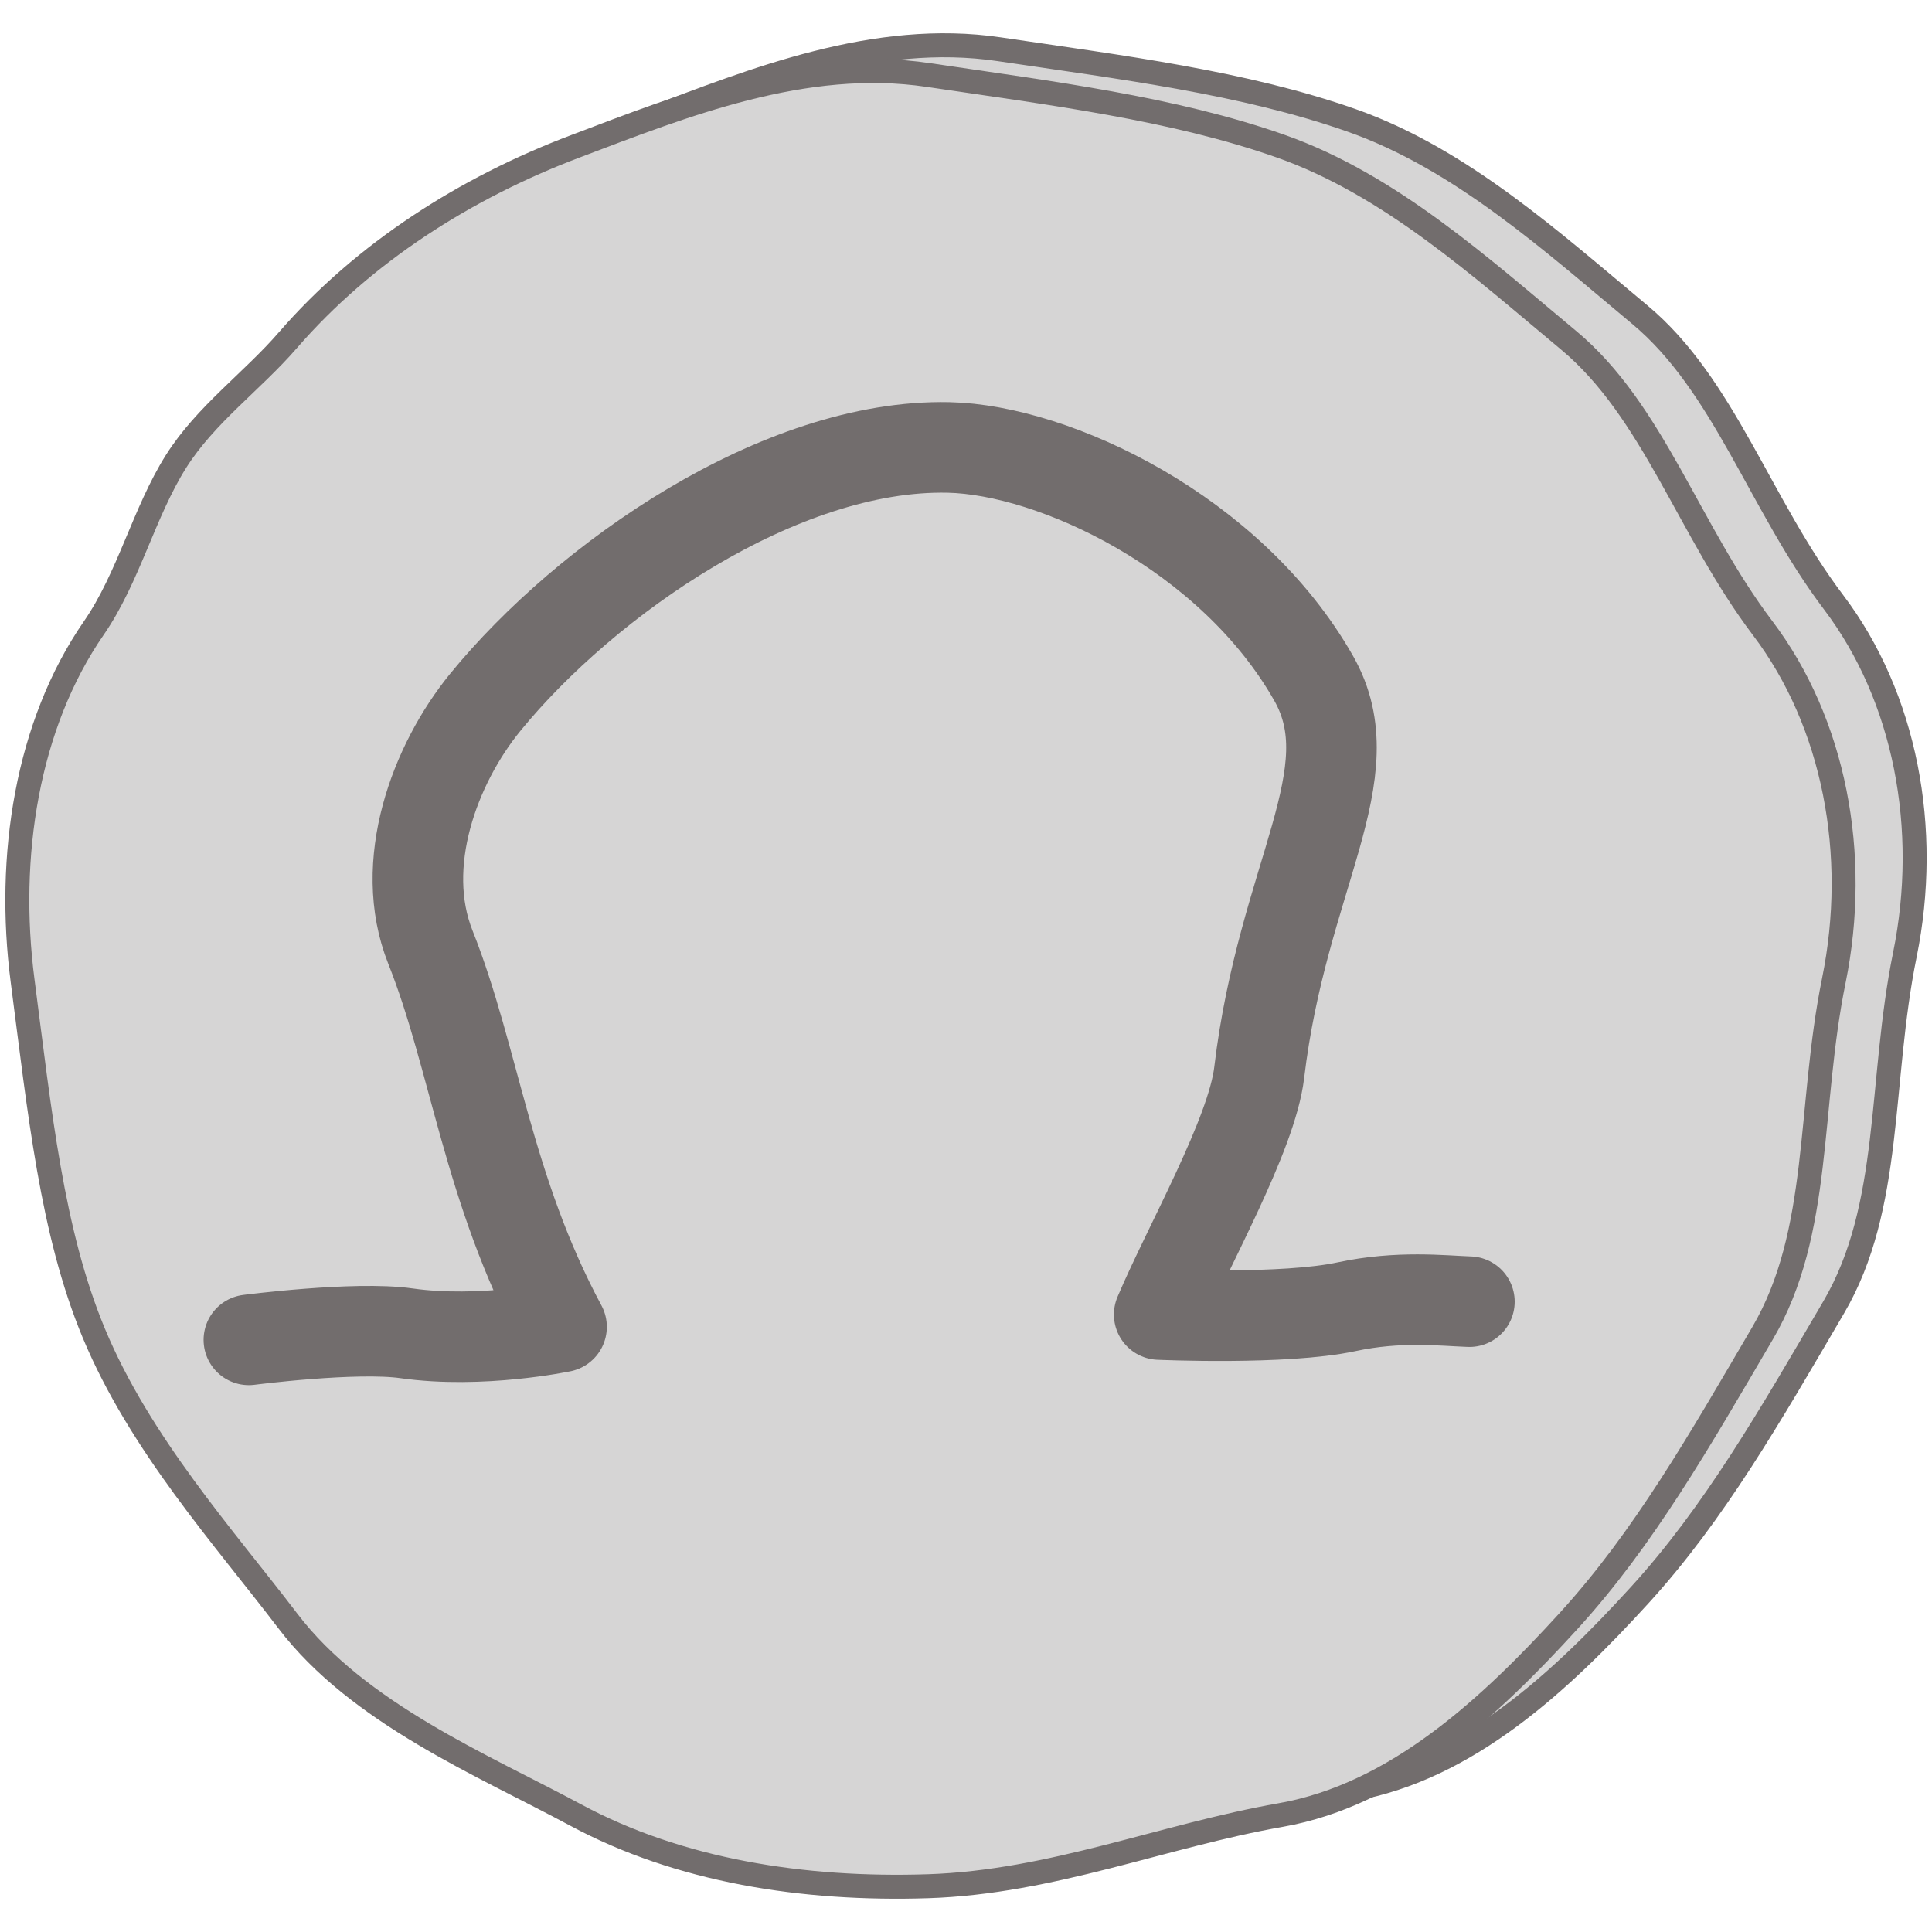
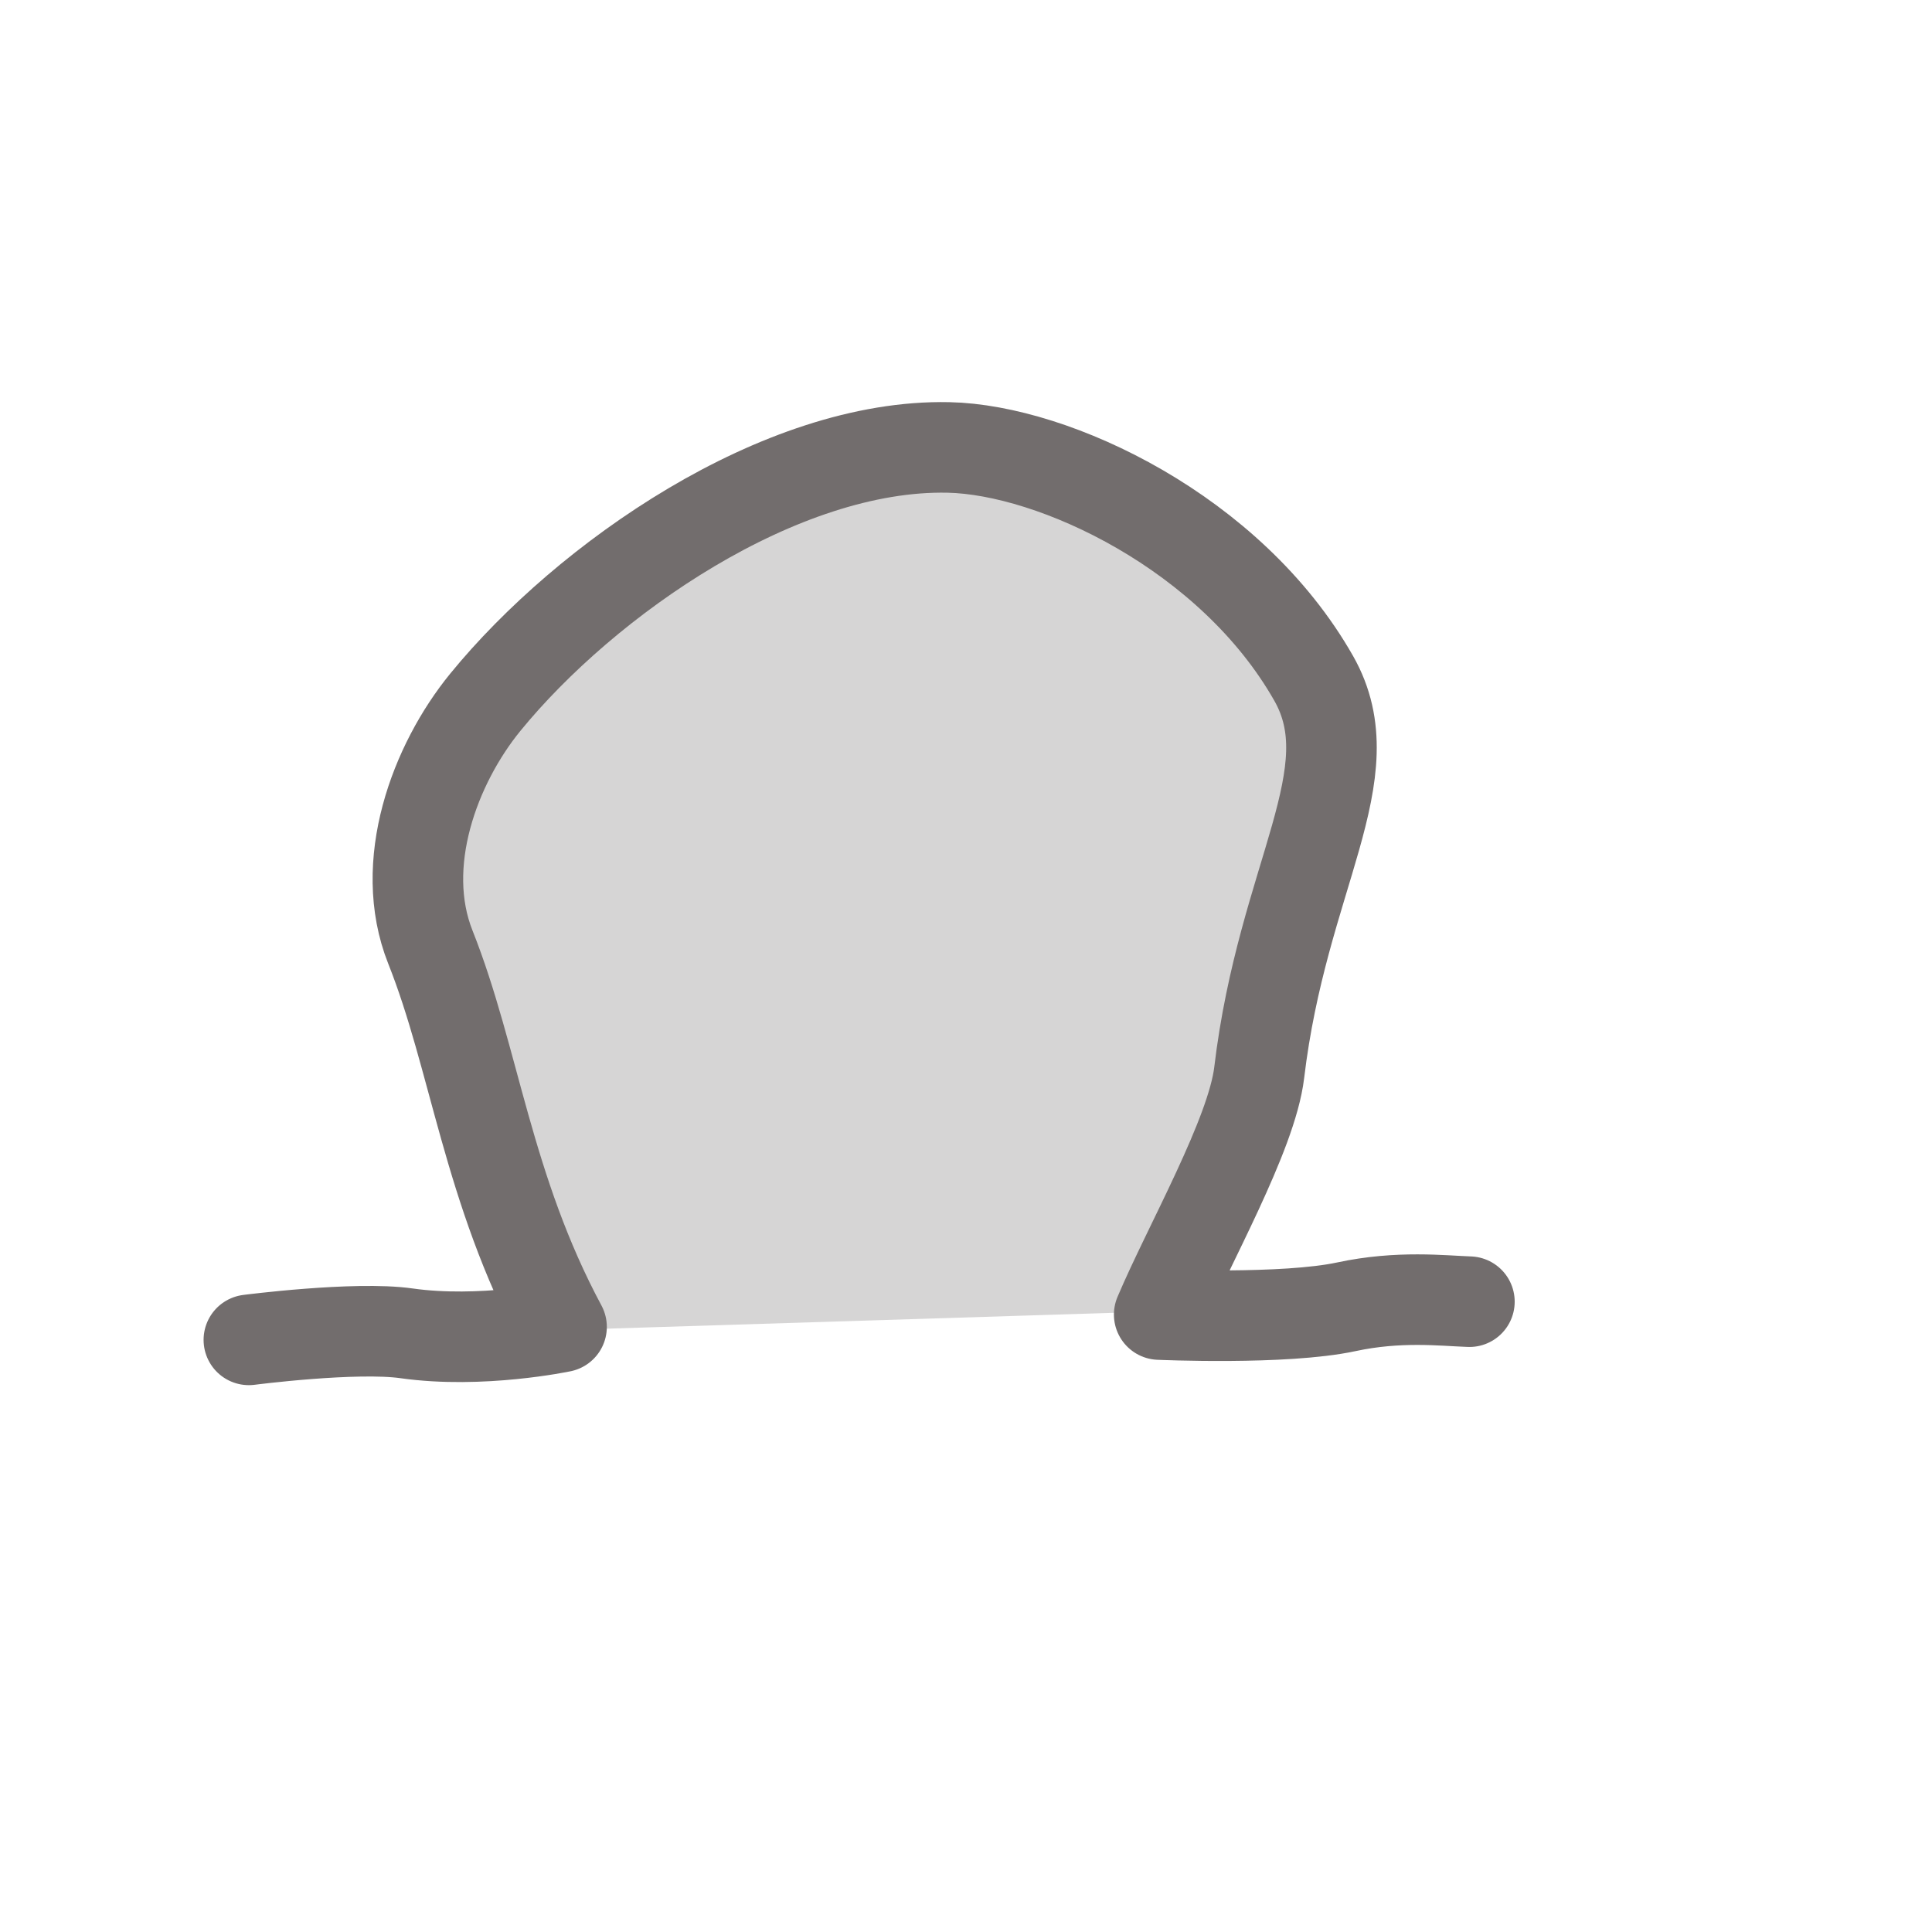
<svg xmlns="http://www.w3.org/2000/svg" xmlns:ns1="http://www.inkscape.org/namespaces/inkscape" xmlns:ns2="http://sodipodi.sourceforge.net/DTD/sodipodi-0.dtd" width="64" height="64" viewBox="0 0 64 64" version="1.1" id="svg5" ns1:version="1.2.1 (9c6d41e410, 2022-07-14)" ns2:docname="ohm.svg">
  <ns2:namedview id="namedview7" pagecolor="#505050" bordercolor="#ffffff" borderopacity="1" ns1:showpageshadow="0" ns1:pageopacity="0" ns1:pagecheckerboard="1" ns1:deskcolor="#505050" ns1:document-units="px" showgrid="false" ns1:zoom="6.1504489" ns1:cx="19.99854" ns1:cy="24.388464" ns1:window-width="1920" ns1:window-height="1017" ns1:window-x="-8" ns1:window-y="32" ns1:window-maximized="1" ns1:current-layer="layer1" />
  <defs id="defs2" />
  <g ns1:label="Layer 1" ns1:groupmode="layer" id="layer1" transform="translate(-53.224,-80.913)">
-     <path id="path953" style="fill:#d6d5d5;stroke:#726d6d;stroke-width:0.794;stroke-linecap:round;stroke-linejoin:round;paint-order:markers fill stroke" d="m 116.325,112.544 c -0.855,4.198 -0.401,8.338 -2.358,11.677 -2.114,3.608 -3.952,6.821 -6.429,9.536 -2.588,2.836 -5.698,5.755 -9.536,6.429 -3.888,0.682 -7.583,2.224 -11.677,2.358 -4.14,0.135 -8.245,-0.512 -11.677,-2.358 -3.066,-1.649 -7.204,-3.365 -9.536,-6.429 -2.095,-2.753 -4.9,-5.859 -6.429,-9.536 -1.394,-3.352 -1.787,-7.297 -2.358,-11.677 -0.535,-4.107 0.142,-8.471 2.358,-11.677 1.158,-1.676 1.658,-3.831 2.727,-5.524 0.98,-1.551 2.522,-2.65 3.702,-4.012 2.514,-2.901 5.891,-5.052 9.536,-6.429 3.56,-1.346 7.58,-2.966 11.677,-2.358 4.041,0.6 8.105,1.1 11.677,2.358 3.626,1.276 6.663,4.04 9.536,6.429 2.801,2.33 3.981,6.301 6.429,9.536 2.375,3.138 3.209,7.496 2.358,11.677 z" ns2:nodetypes="ssssssssssssssssss" ns1:label="back" />
-     <path id="path234" style="display:inline;fill:#d6d5d5;stroke:#726d6d;stroke-width:0.794;stroke-linecap:round;stroke-linejoin:round;paint-order:markers fill stroke" d="m 113.972,113.397 c -0.855,4.198 -0.401,8.338 -2.358,11.677 -2.114,3.608 -3.952,6.821 -6.429,9.536 -2.588,2.836 -5.698,5.755 -9.536,6.429 -3.888,0.682 -7.583,2.224 -11.677,2.358 -4.14,0.135 -8.245,-0.512 -11.677,-2.358 -3.066,-1.649 -7.204,-3.365 -9.536,-6.429 -2.095,-2.753 -4.9,-5.859 -6.429,-9.536 -1.394,-3.352 -1.787,-7.297 -2.358,-11.677 -0.535,-4.107 0.142,-8.471 2.358,-11.677 1.158,-1.676 1.658,-3.831 2.727,-5.524 0.98,-1.551 2.522,-2.65 3.702,-4.012 2.514,-2.901 5.891,-5.052 9.536,-6.429 3.56,-1.346 7.58,-2.966 11.677,-2.358 4.041,0.6 8.105,1.1 11.677,2.358 3.626,1.276 6.663,4.04 9.536,6.429 2.801,2.33 3.981,6.301 6.429,9.536 2.375,3.138 3.209,7.496 2.358,11.677 z" ns2:nodetypes="ssssssssssssssssss" ns1:label="face" />
    <path style="fill:#d6d5d5;fill-opacity:1;stroke:#726d6d;stroke-width:3;stroke-linecap:round;stroke-linejoin:round;stroke-opacity:1;paint-order:markers fill stroke" d="m 61.468,125.298 c 0,0 3.527,-0.457 5.222,-0.217 2.469,0.35 5.136,-0.213 5.136,-0.213 -2.459,-4.583 -2.871,-8.877 -4.345,-12.58 -1.095,-2.754 0.144,-6.061 1.823,-8.116 3.325,-4.071 9.756,-8.559 15.344,-8.437 3.499,0.076 9.353,2.819 12.095,7.651 1.797,3.167 -1.031,6.543 -1.806,13.057 -0.245,2.062 -2.352,5.744 -3.313,8.016 0,0 4.145,0.185 6.2,-0.257 1.74,-0.374 3.186,-0.2 4.076,-0.169" id="path901" ns2:nodetypes="cscssssscsc" ns1:label="ohm" ns1:transform-center-x="-19.926426" ns1:transform-center-y="-1.494478" />
  </g>
</svg>